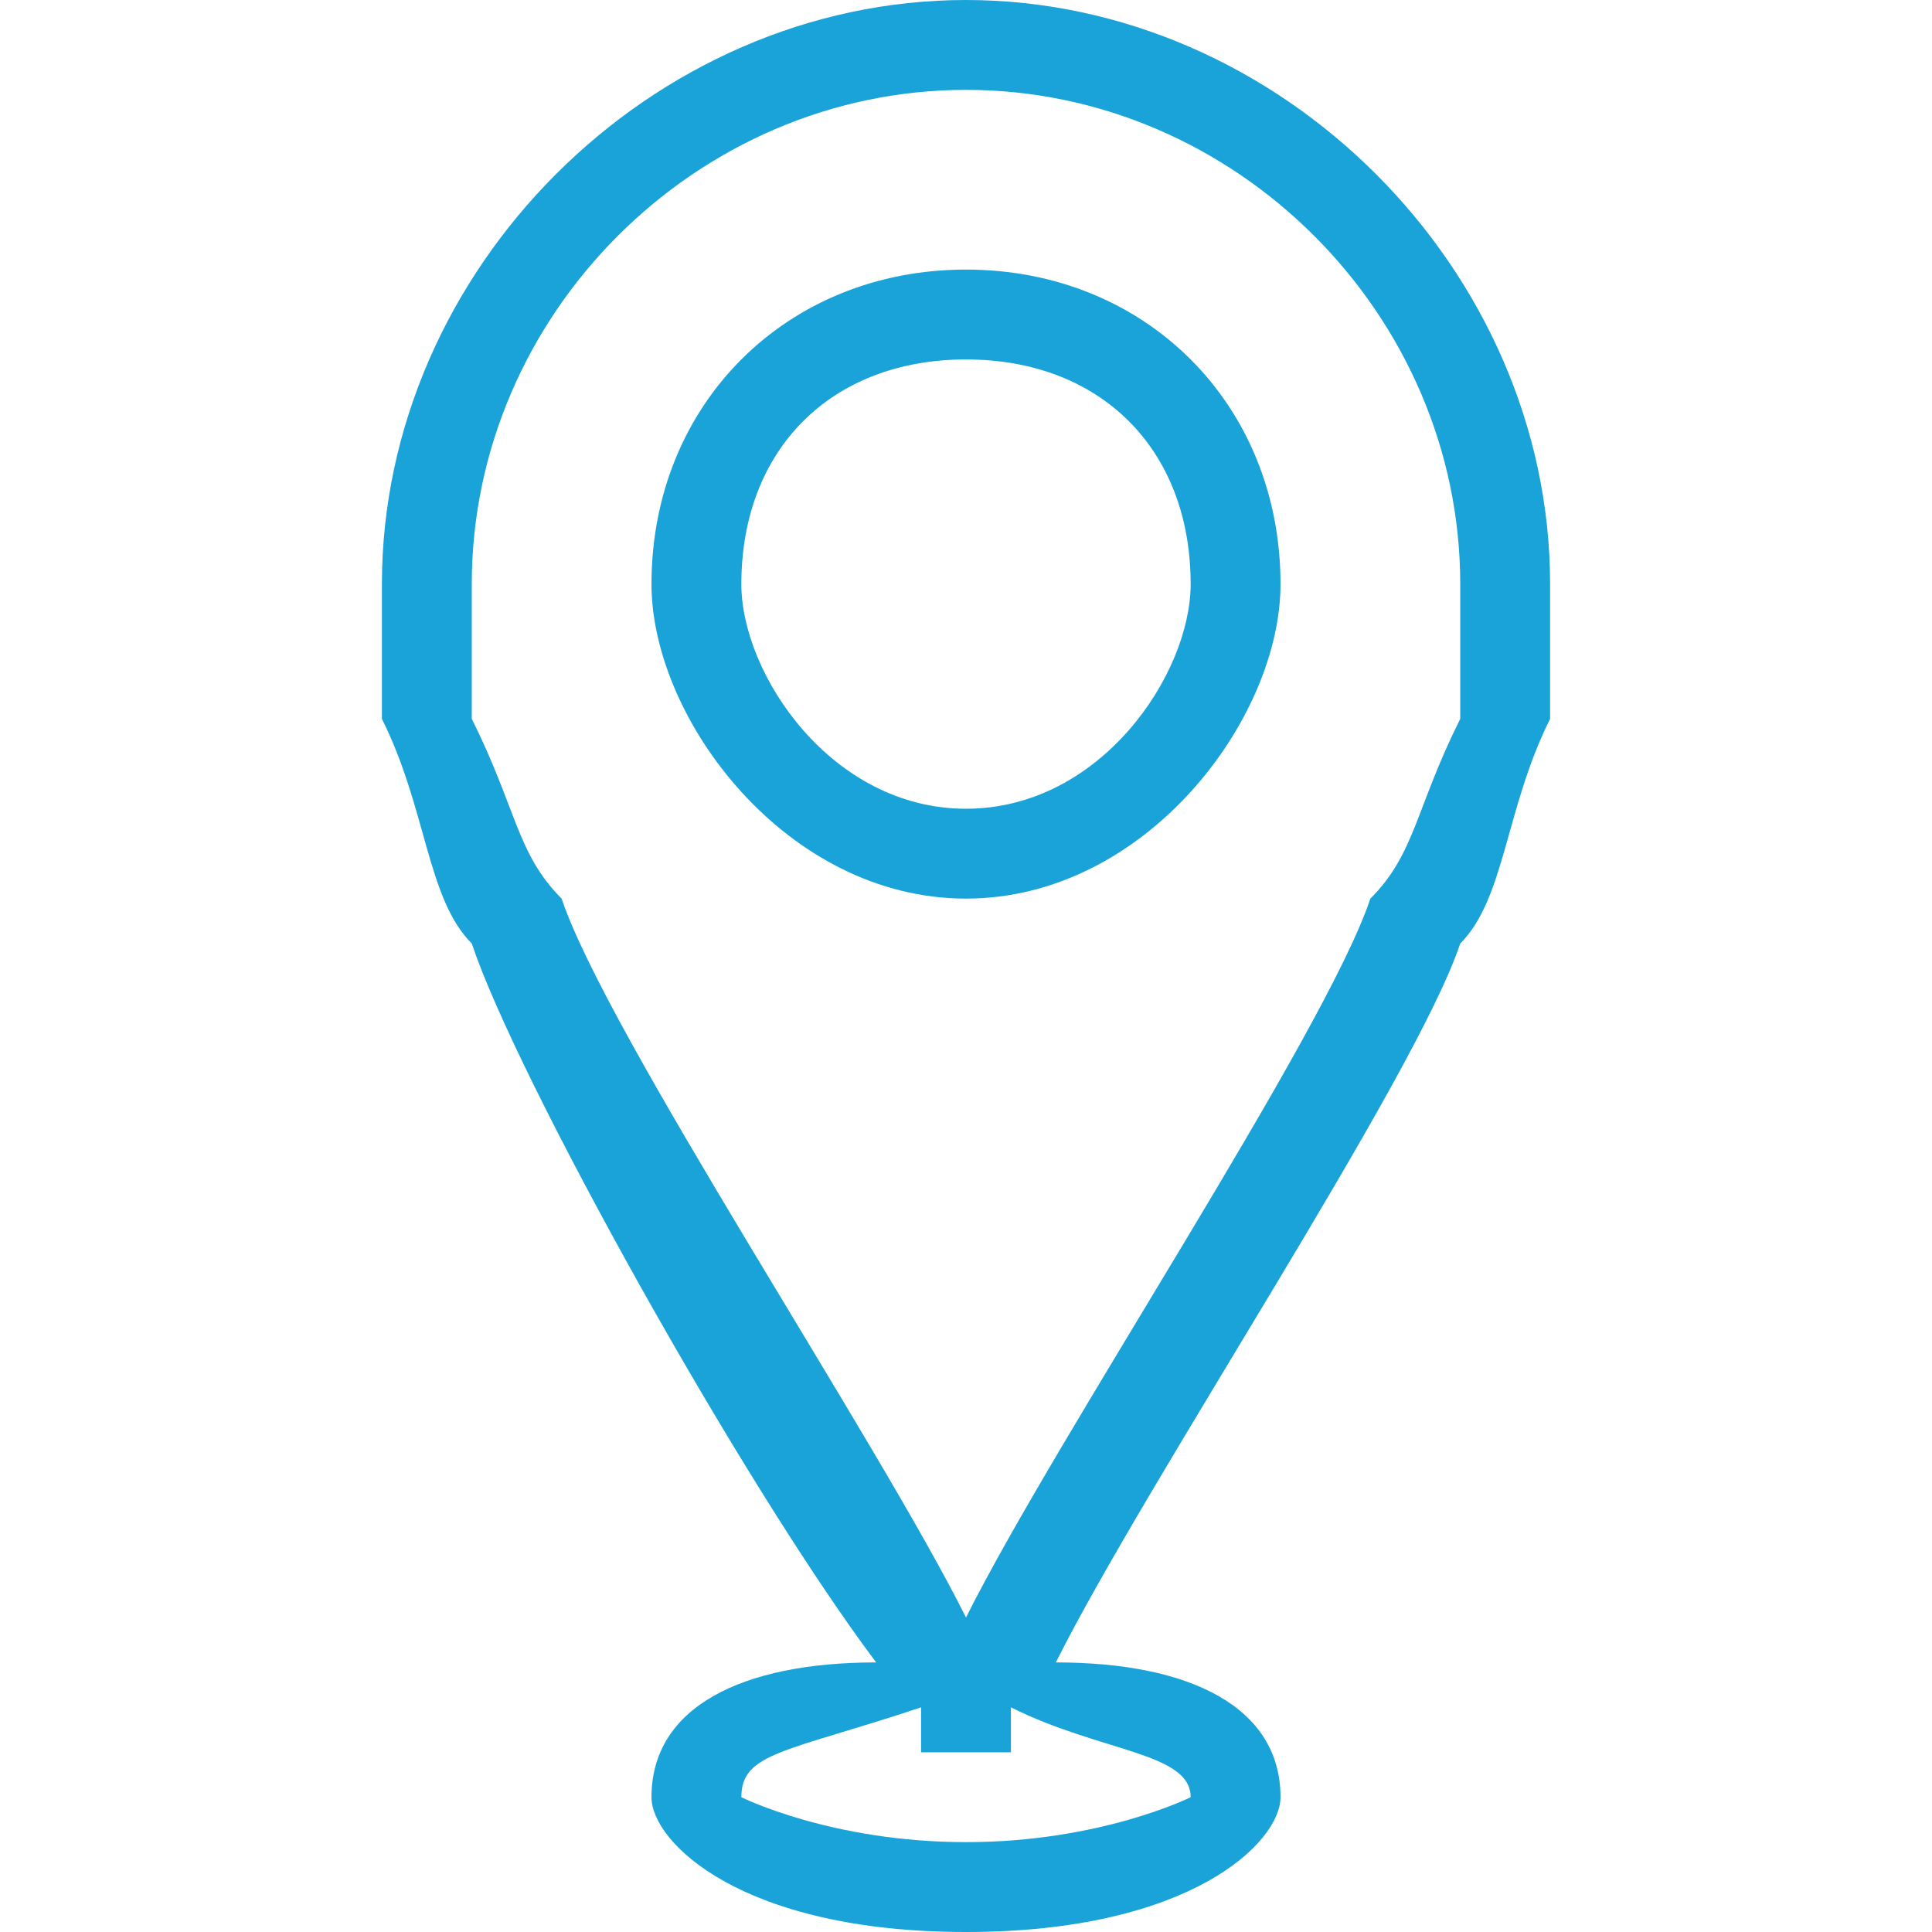
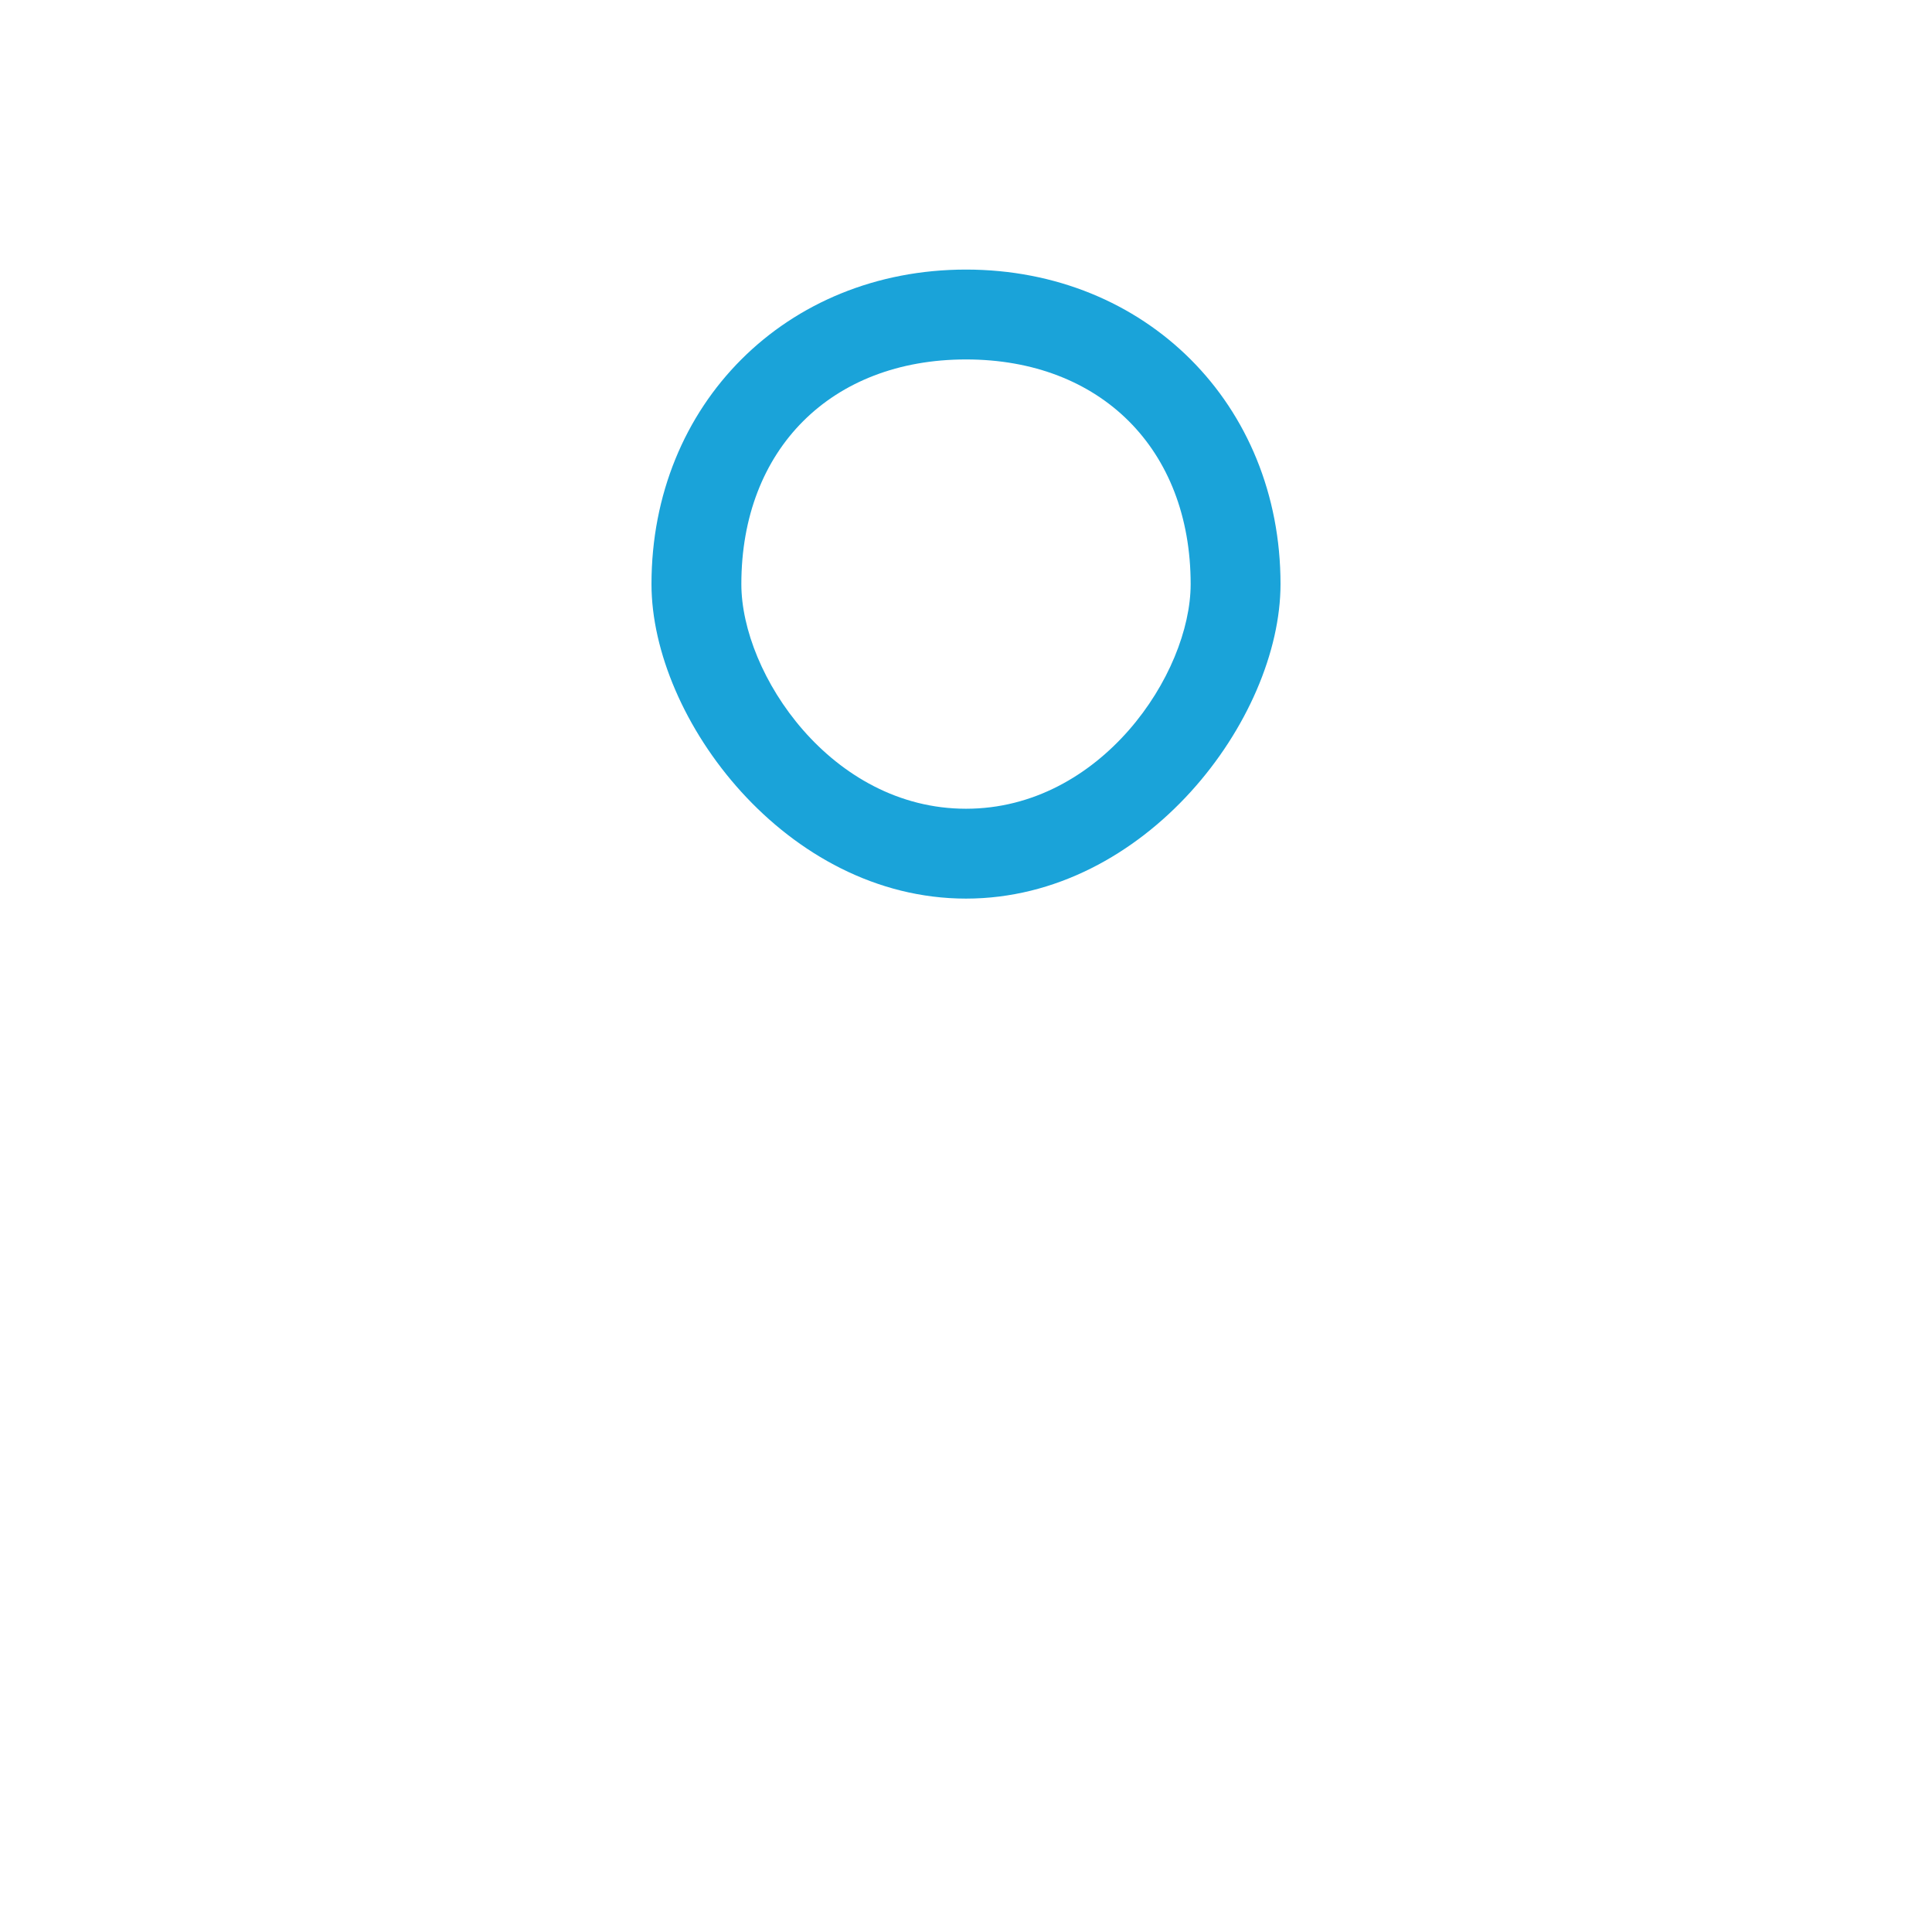
<svg xmlns="http://www.w3.org/2000/svg" xml:space="preserve" width="45" height="45" version="1.1" style="shape-rendering:geometricPrecision; text-rendering:geometricPrecision; image-rendering:optimizeQuality; fill-rule:evenodd; clip-rule:evenodd" viewBox="0 0 0.026 0.043">
  <defs>
    <style type="text/css">
   
    .fil0 {fill:#1AA3D9;fill-rule:nonzero}
   
  </style>
  </defs>
  <g id="Capa_x0020_1">
    <g id="_3056818866688">
-       <path class="fil0" d="M0.024 0.016c0,0 0,0 0,0 -0.001,0.002 -0.001,0.003 -0.002,0.004 -0.001,0.003 -0.007,0.012 -0.009,0.016 -0.002,-0.004 -0.008,-0.013 -0.009,-0.016 -0.001,-0.001 -0.001,-0.002 -0.002,-0.004 0,0 0,0 0,0 0,-0.001 0,-0.002 0,-0.003 0,-0.006 0.005,-0.011 0.011,-0.011 0.006,0 0.011,0.005 0.011,0.011 0,0.001 0,0.002 0,0.003zm-0.006 0.024c0,0 -0.002,0.001 -0.005,0.001 -0.003,0 -0.005,-0.001 -0.005,-0.001 0,-0.001 0.001,-0.001 0.004,-0.002 0,0 0,0.001 0,0.001 0,0 0.001,0 0.001,0 0,0 0.001,0 0.001,0 0,0 0,-0.001 0,-0.001 0.002,0.001 0.004,0.001 0.004,0.002zm0.008 -0.024c0,-0.001 0,-0.002 0,-0.003 0,-0.007 -0.006,-0.013 -0.013,-0.013 -0.007,0 -0.013,0.006 -0.013,0.013 0,0.001 0,0.002 0,0.003 0.001,0.002 0.001,0.004 0.002,0.005 0.001,0.003 0.006,0.012 0.009,0.016 -0.003,0 -0.005,0.001 -0.005,0.003 0,0.001 0.002,0.003 0.007,0.003 0.005,0 0.007,-0.002 0.007,-0.003 0,-0.002 -0.002,-0.003 -0.005,-0.003 0.002,-0.004 0.008,-0.013 0.009,-0.016 0.001,-0.001 0.001,-0.003 0.002,-0.005z" />
      <path class="fil0" d="M0.013 0.018c-0.003,0 -0.005,-0.003 -0.005,-0.005 0,-0.003 0.002,-0.005 0.005,-0.005 0.003,0 0.005,0.002 0.005,0.005 0,0.002 -0.002,0.005 -0.005,0.005zm0 -0.012c-0.004,0 -0.007,0.003 -0.007,0.007 0,0.003 0.003,0.007 0.007,0.007 0.004,0 0.007,-0.004 0.007,-0.007 0,-0.004 -0.003,-0.007 -0.007,-0.007z" />
    </g>
  </g>
</svg>